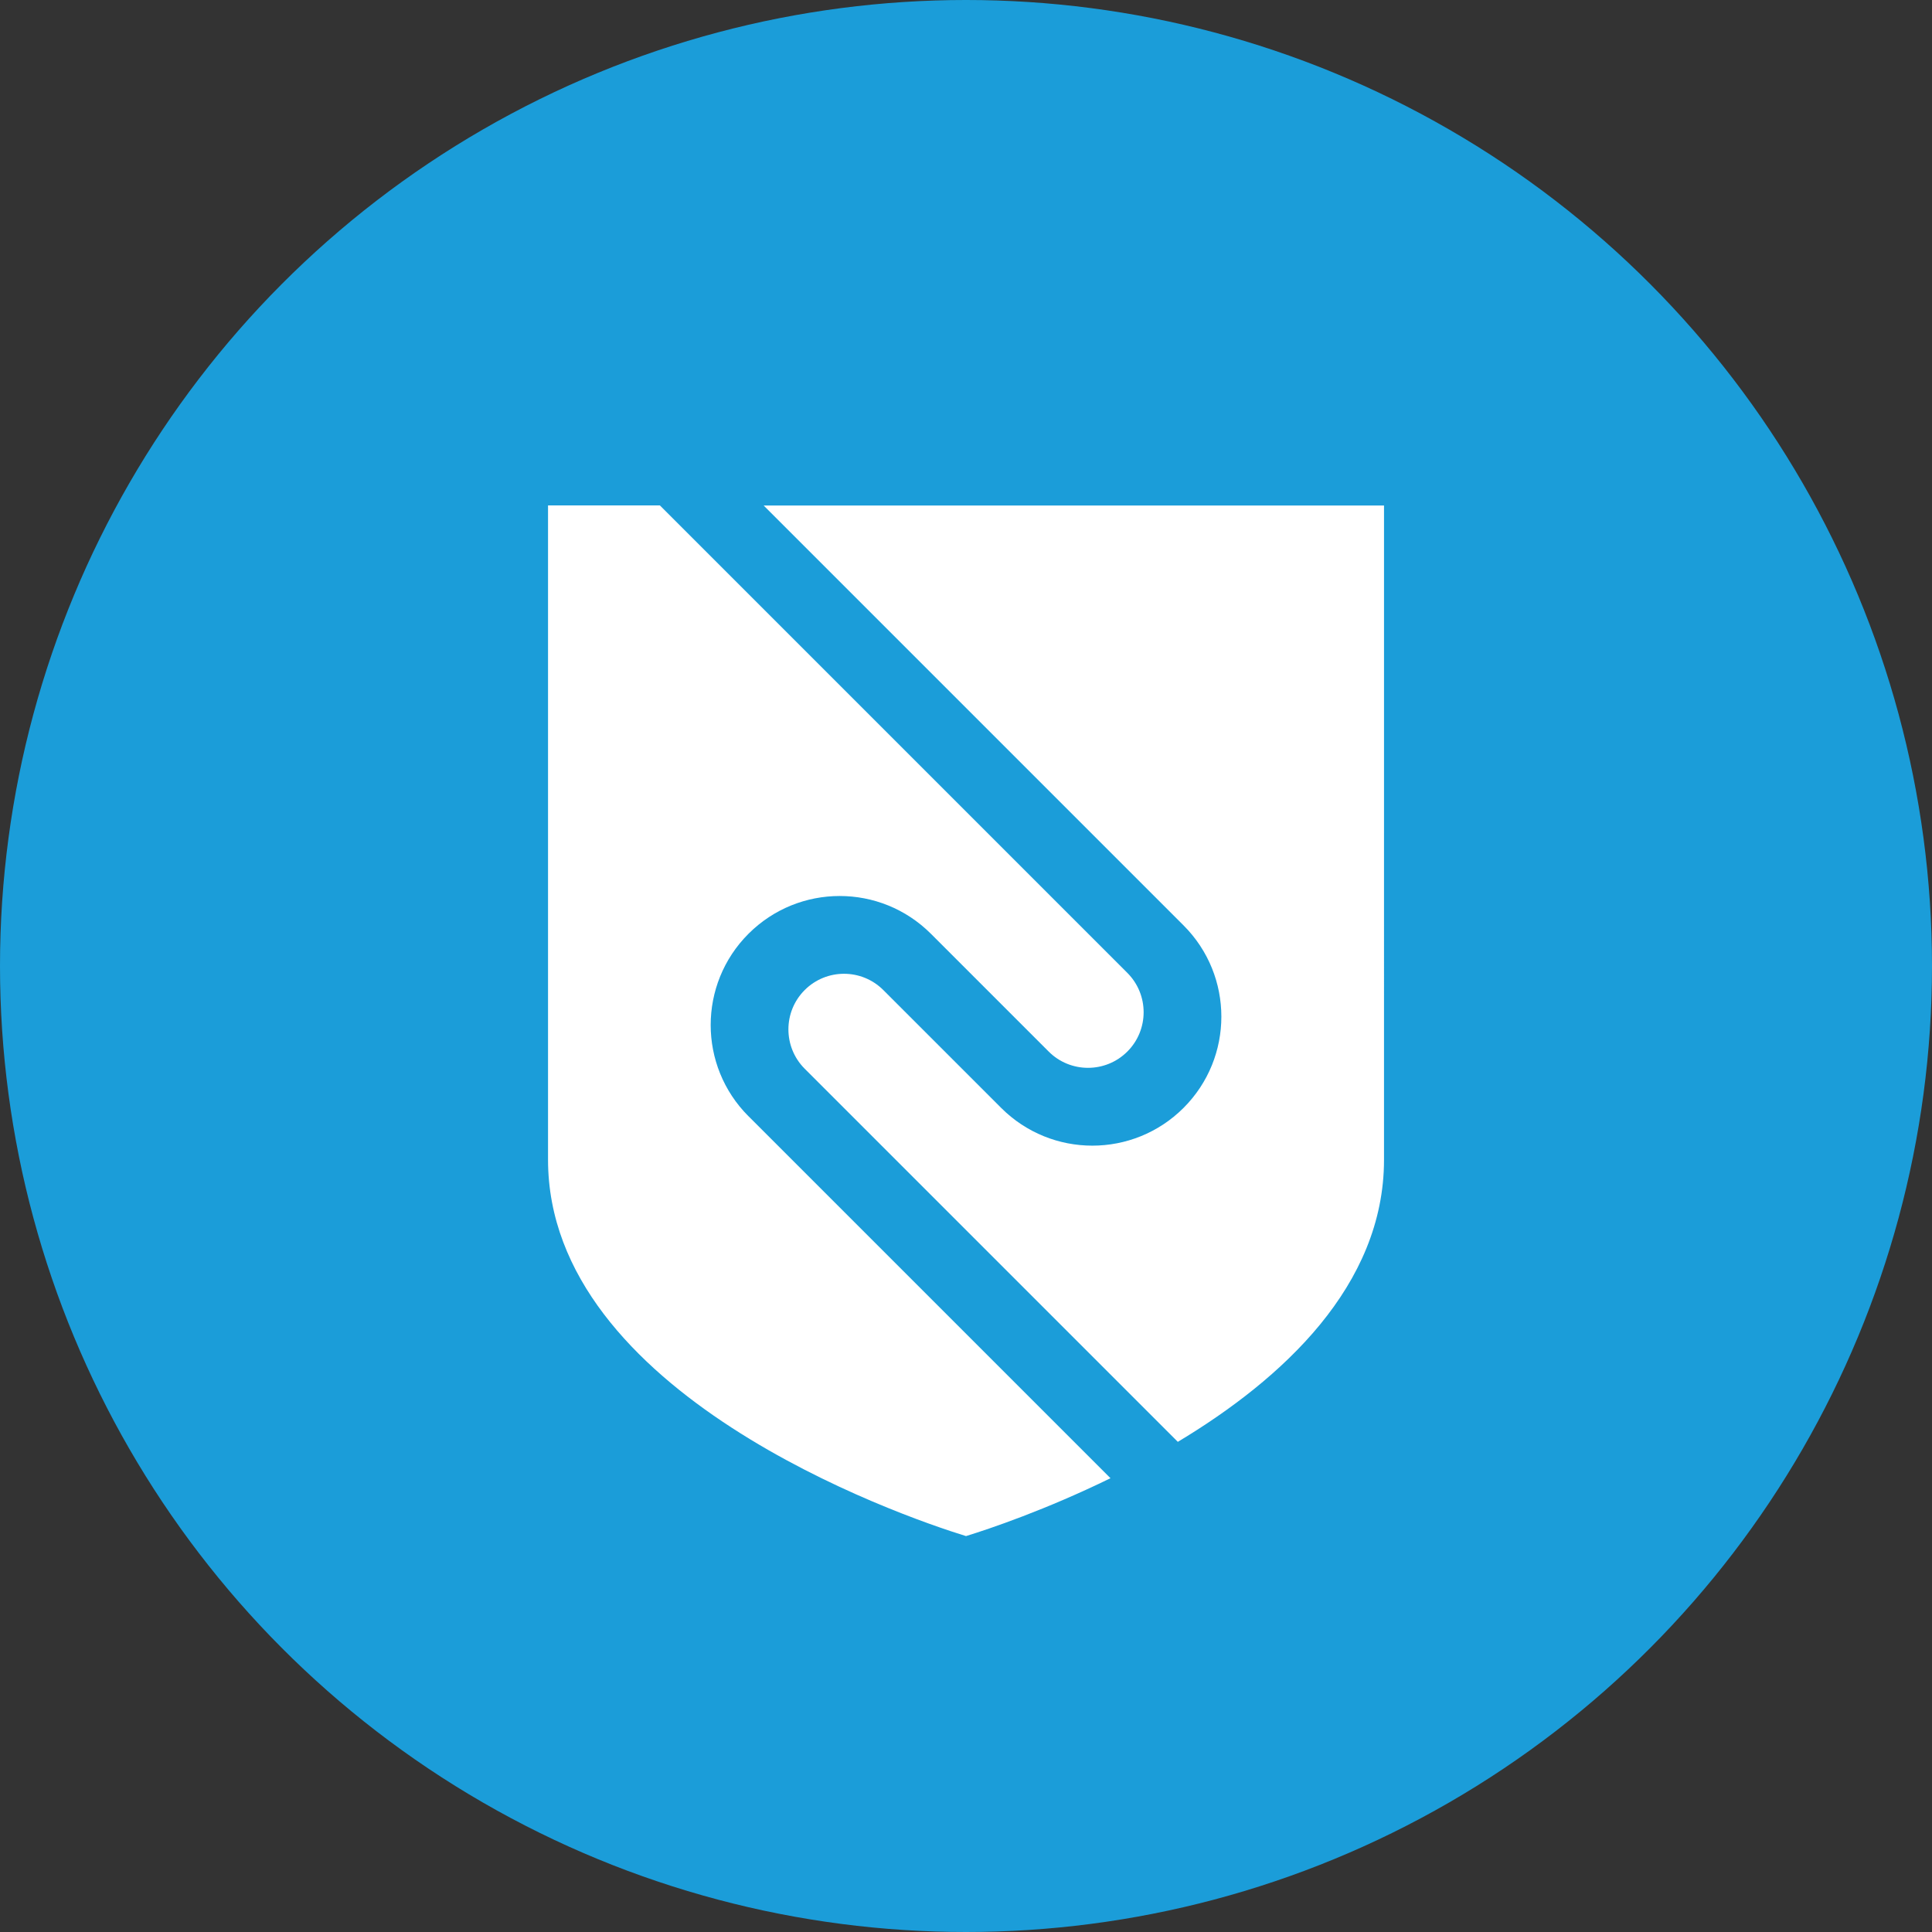
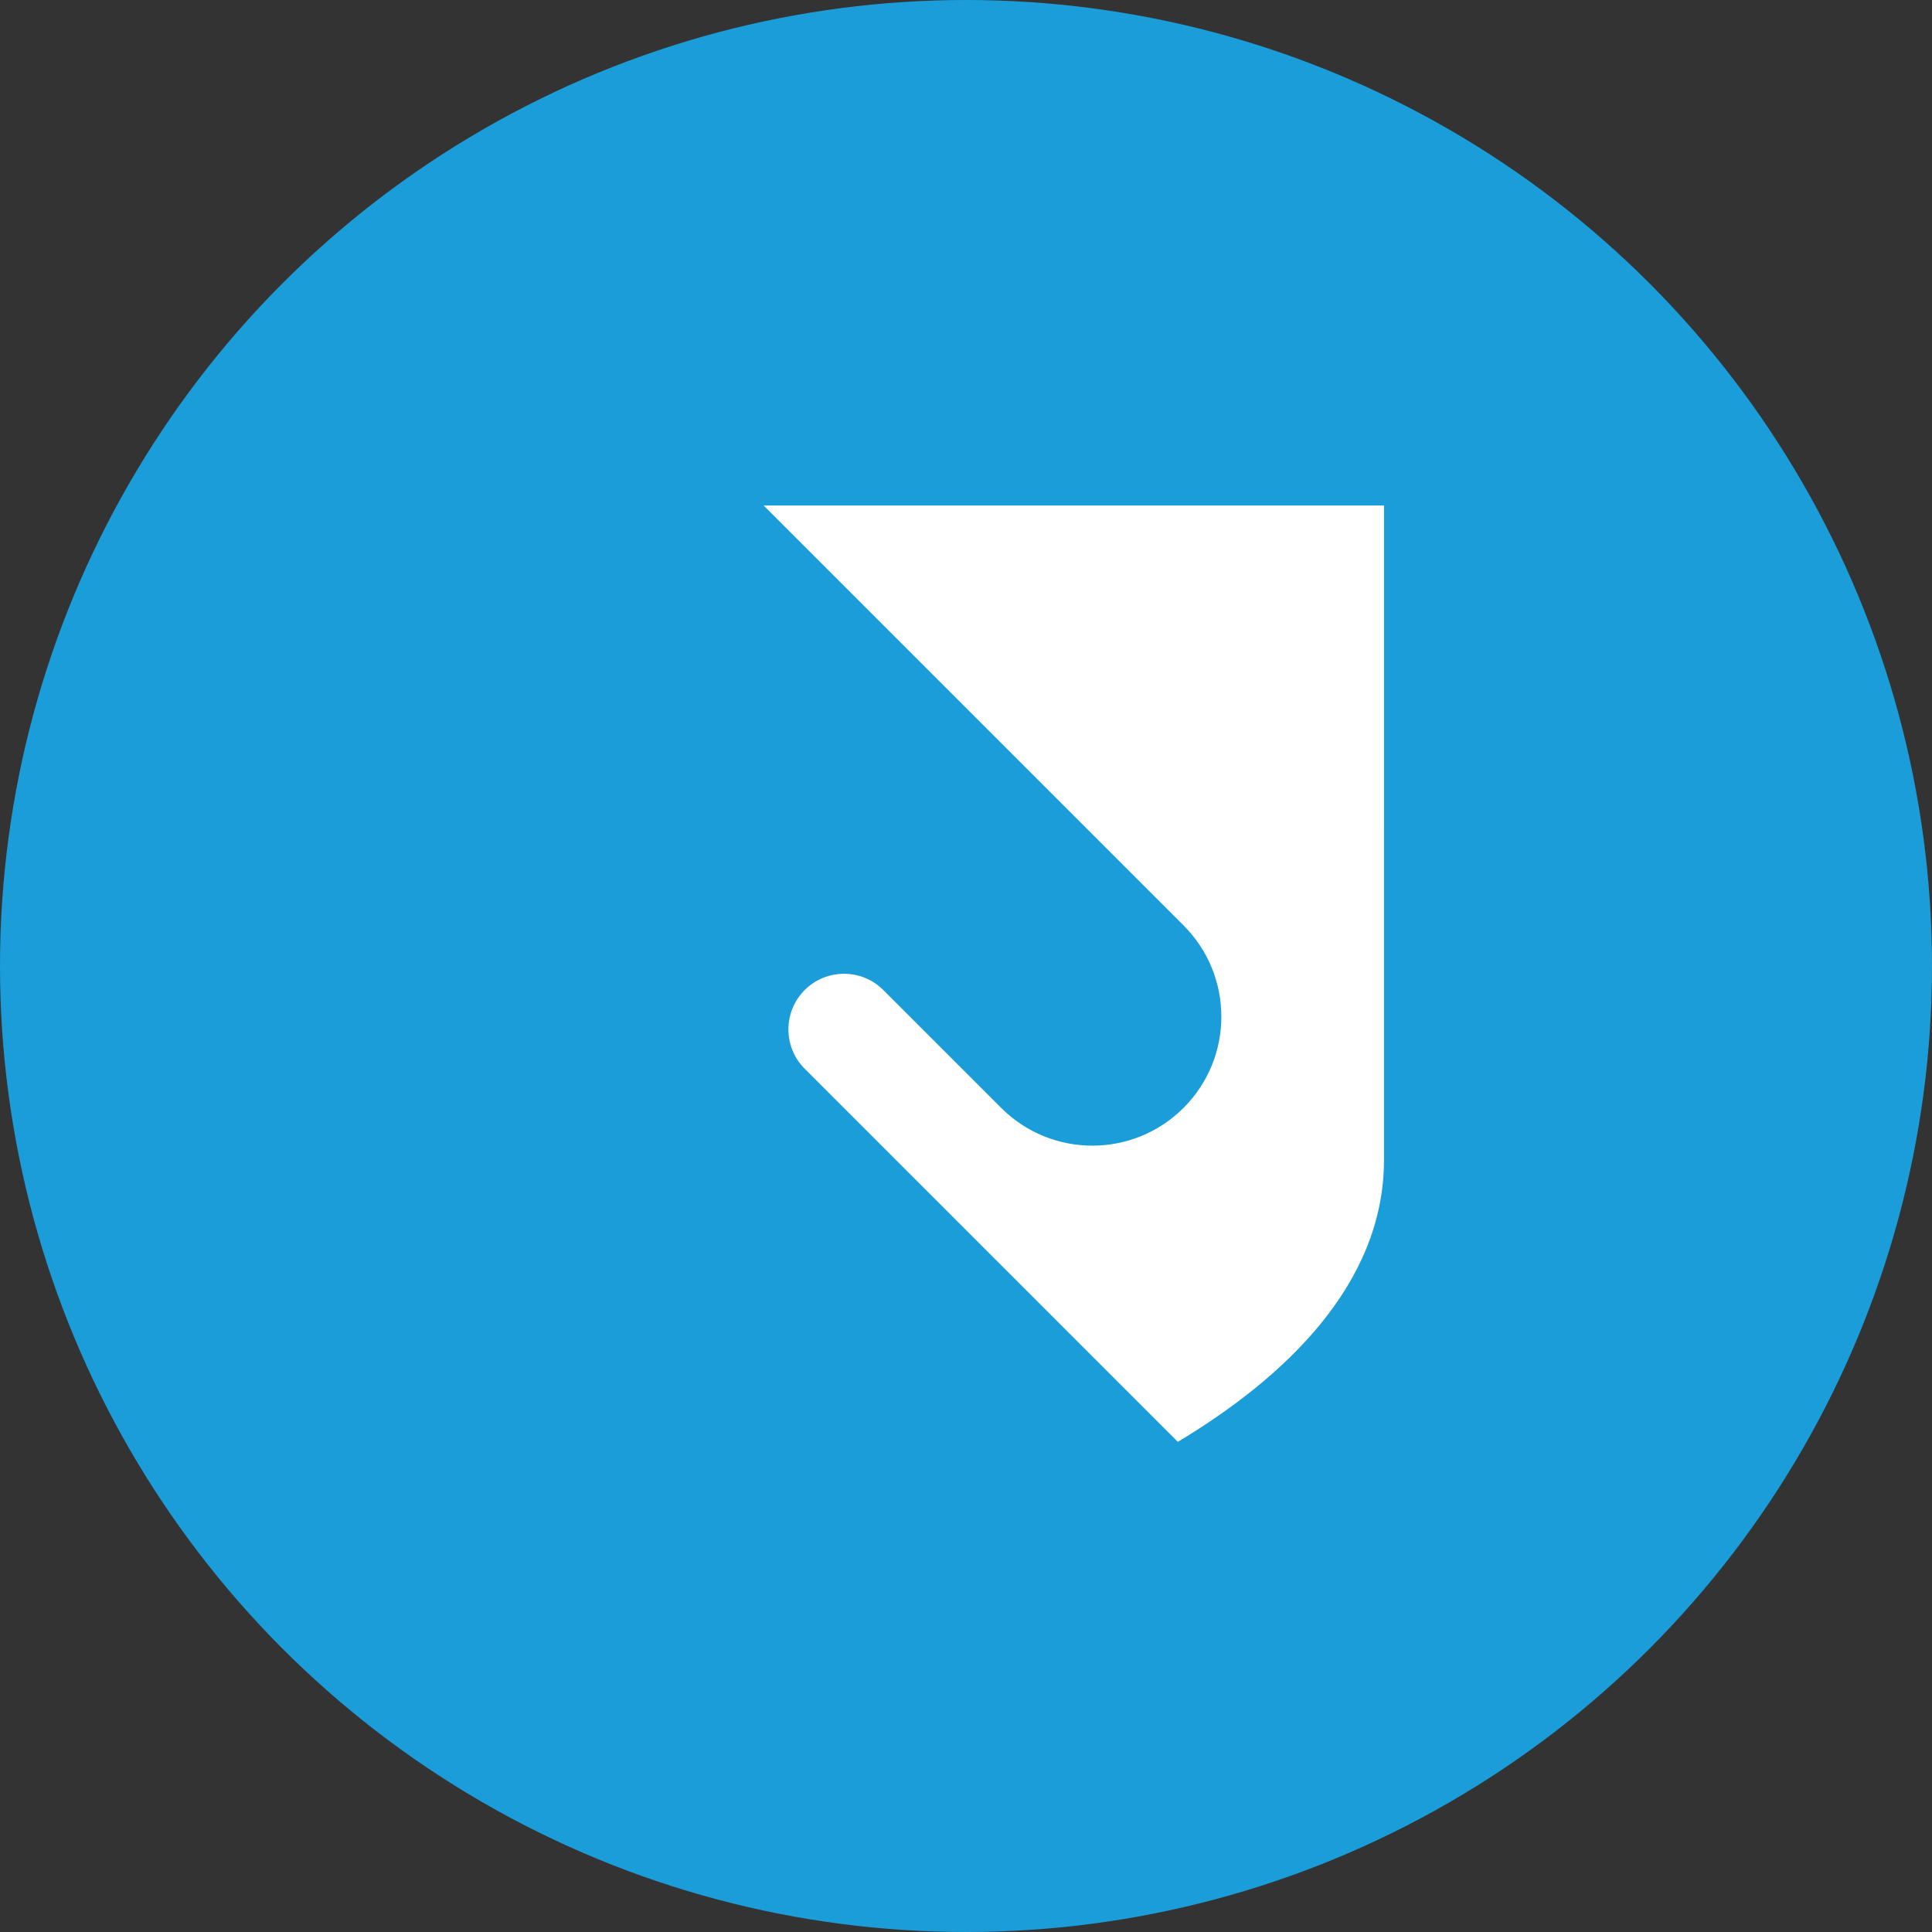
<svg xmlns="http://www.w3.org/2000/svg" viewBox="0 0 443.28 443.28" data-sanitized-data-name="Laag 2" data-name="Laag 2" id="Laag_2">
  <rect x="0" y="0" width="443.28" height="443.28" fill="#333333" stroke="none" />
  <defs>
    <style>
      .cls-1 {
        fill: #fff;
        fill-rule: evenodd;
      }

      .cls-1, .cls-2 {
        stroke-width: 0px;
      }

      .cls-2 {
        fill: #1b9dd9;
      }
    </style>
  </defs>
  <g id="Achtergrond">
    <circle r="221.64" cy="221.64" cx="221.64" class="cls-2" />
    <g>
      <path d="M222.24,115.98h-47.03l96.35,96.35c11.56,11.56,11.56,30.3,0,41.86h0c-11.56,11.56-30.3,11.56-41.86,0l-1.3-1.3-25.32-25.32-.41-.41c-4.98-4.98-13.06-4.98-18.04,0-4.98,4.98-4.98,13.06,0,18.05l85.61,85.61c23.96-14.39,47.31-35.82,47.31-64.72V115.98h-95.31Z" class="cls-1" />
-       <path d="M171.73,256.11c-11.56-11.56-11.56-30.3,0-41.86,11.56-11.56,30.3-11.56,41.86,0l1.39,1.39,25.32,25.32.31.31c4.98,4.98,13.06,4.98,18.05,0,4.98-4.98,4.98-13.06,0-18.05l-107.26-107.26h-25.66v150.11c0,53.61,80.41,81.61,95.9,86.37,5.33-1.64,18.36-6.04,33.15-13.28l-83.07-83.07Z" class="cls-1" />
    </g>
  </g>
</svg>